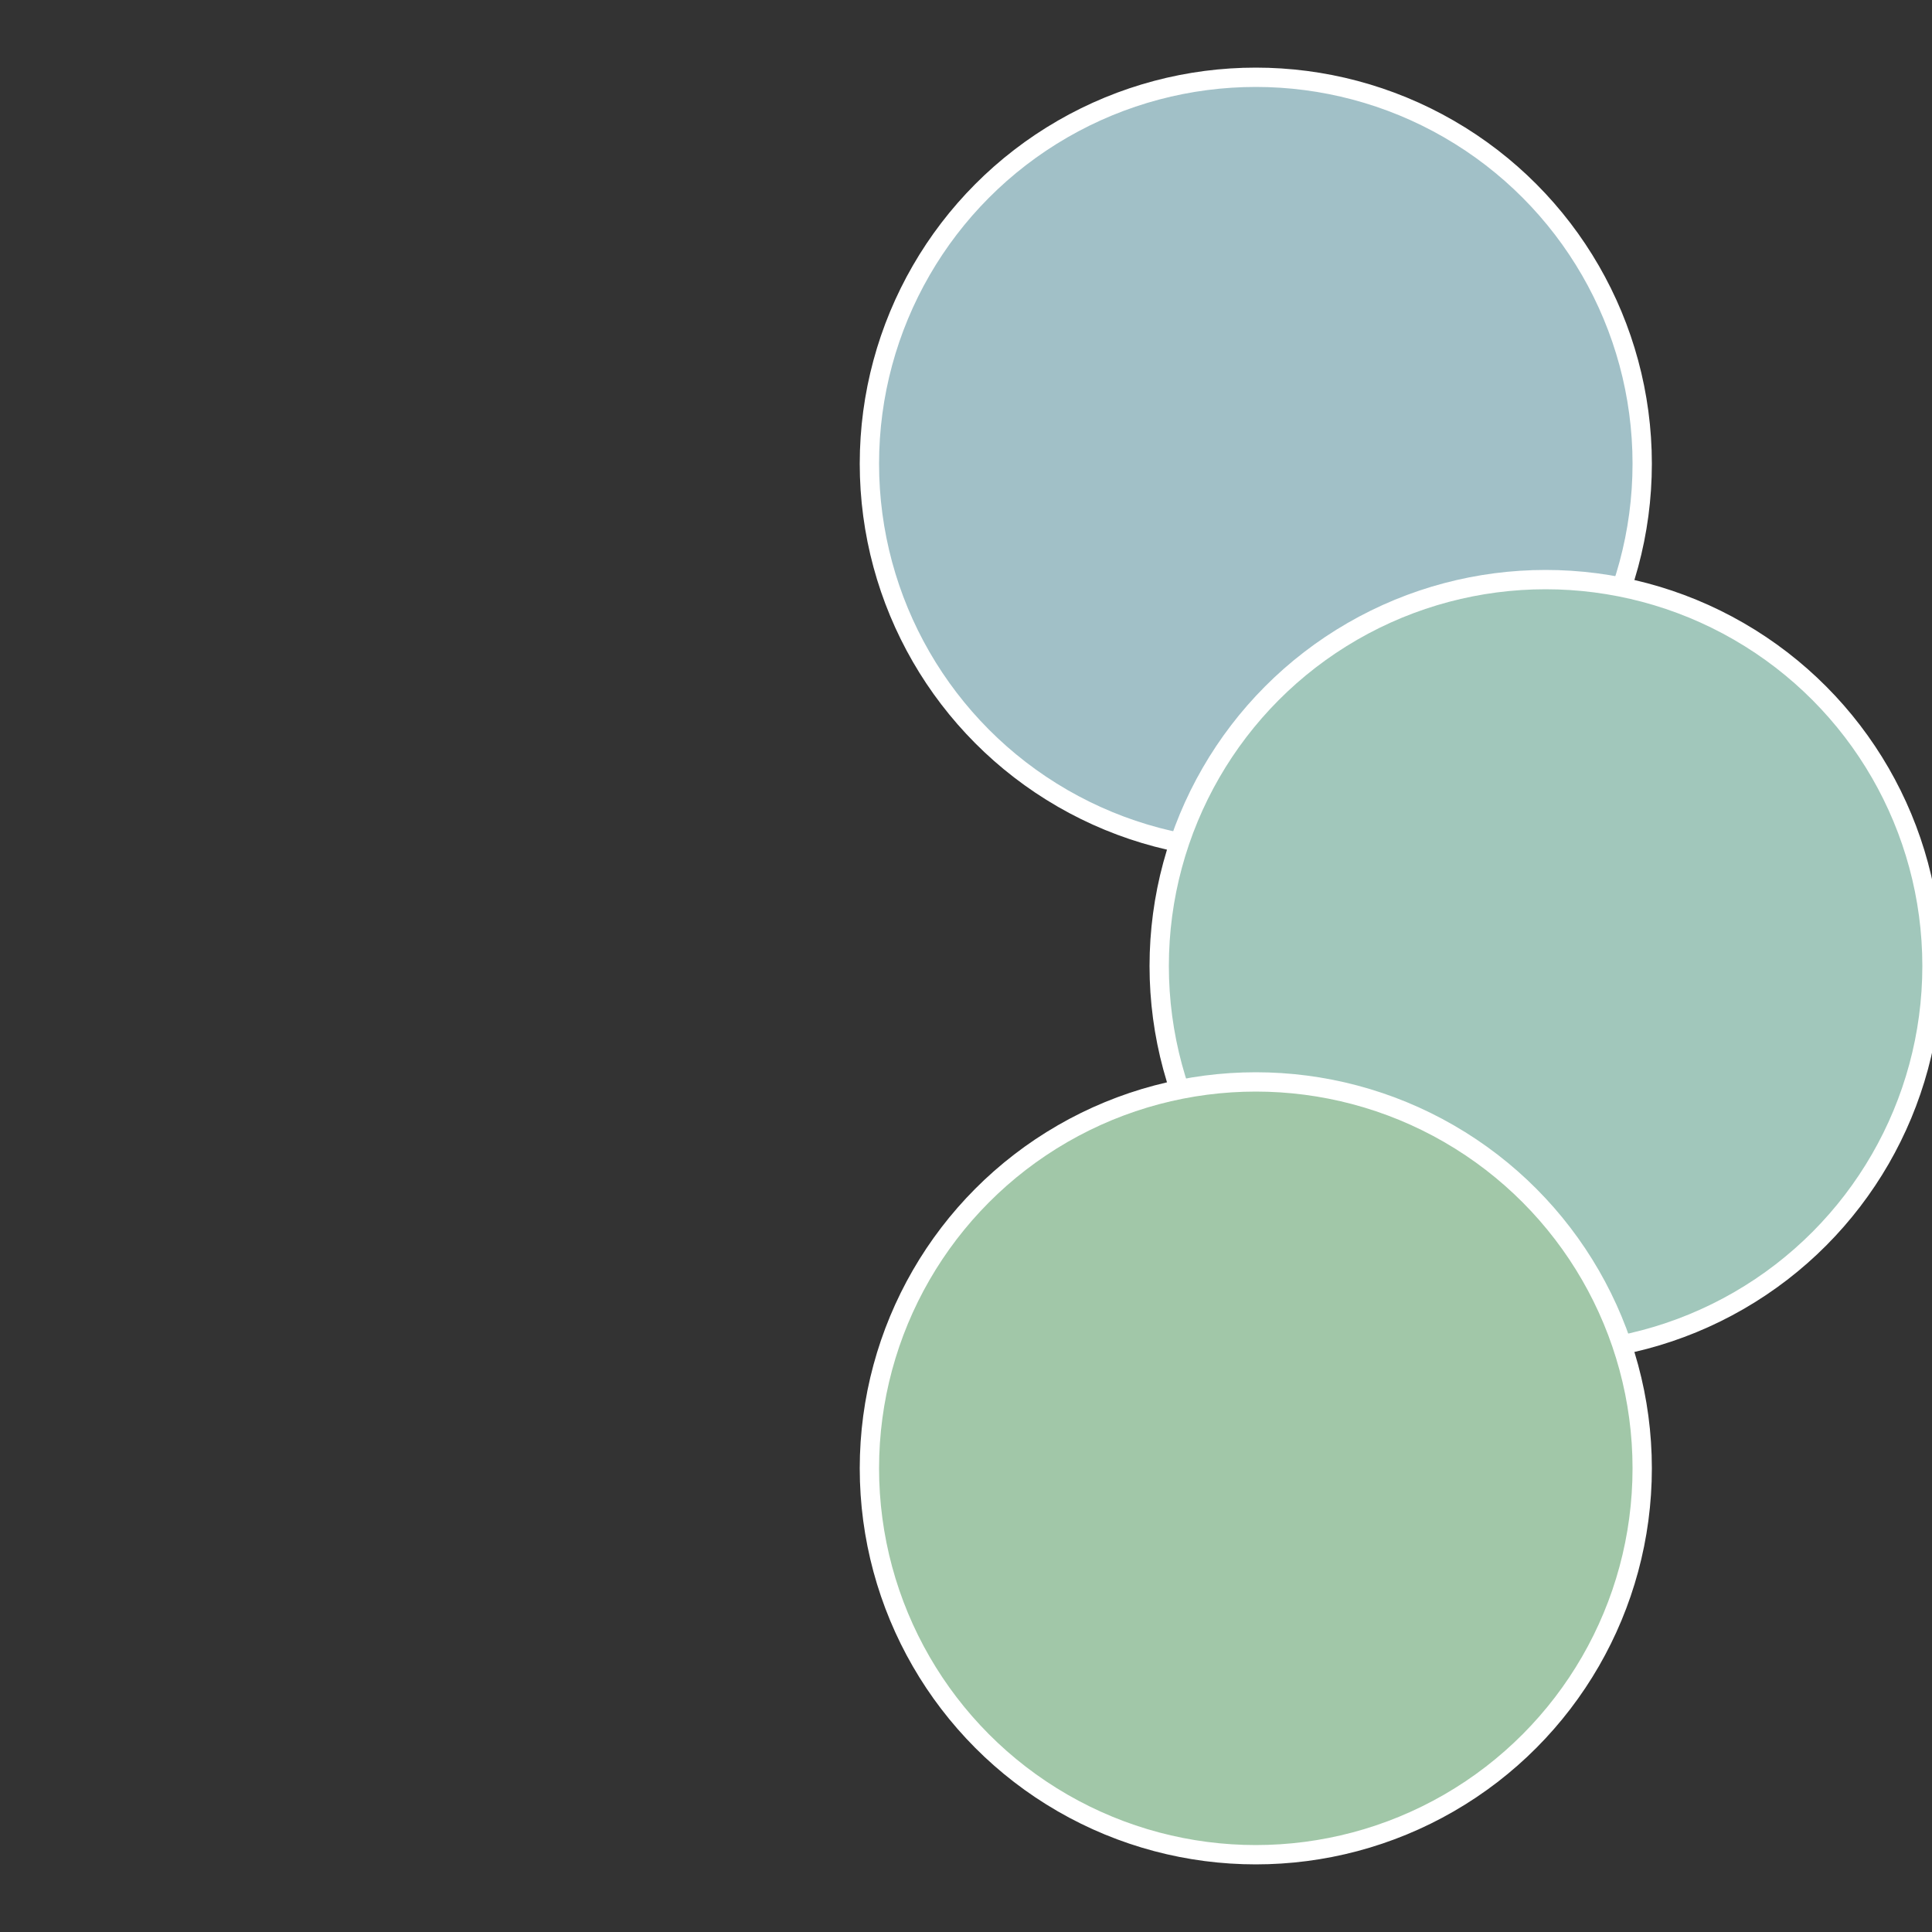
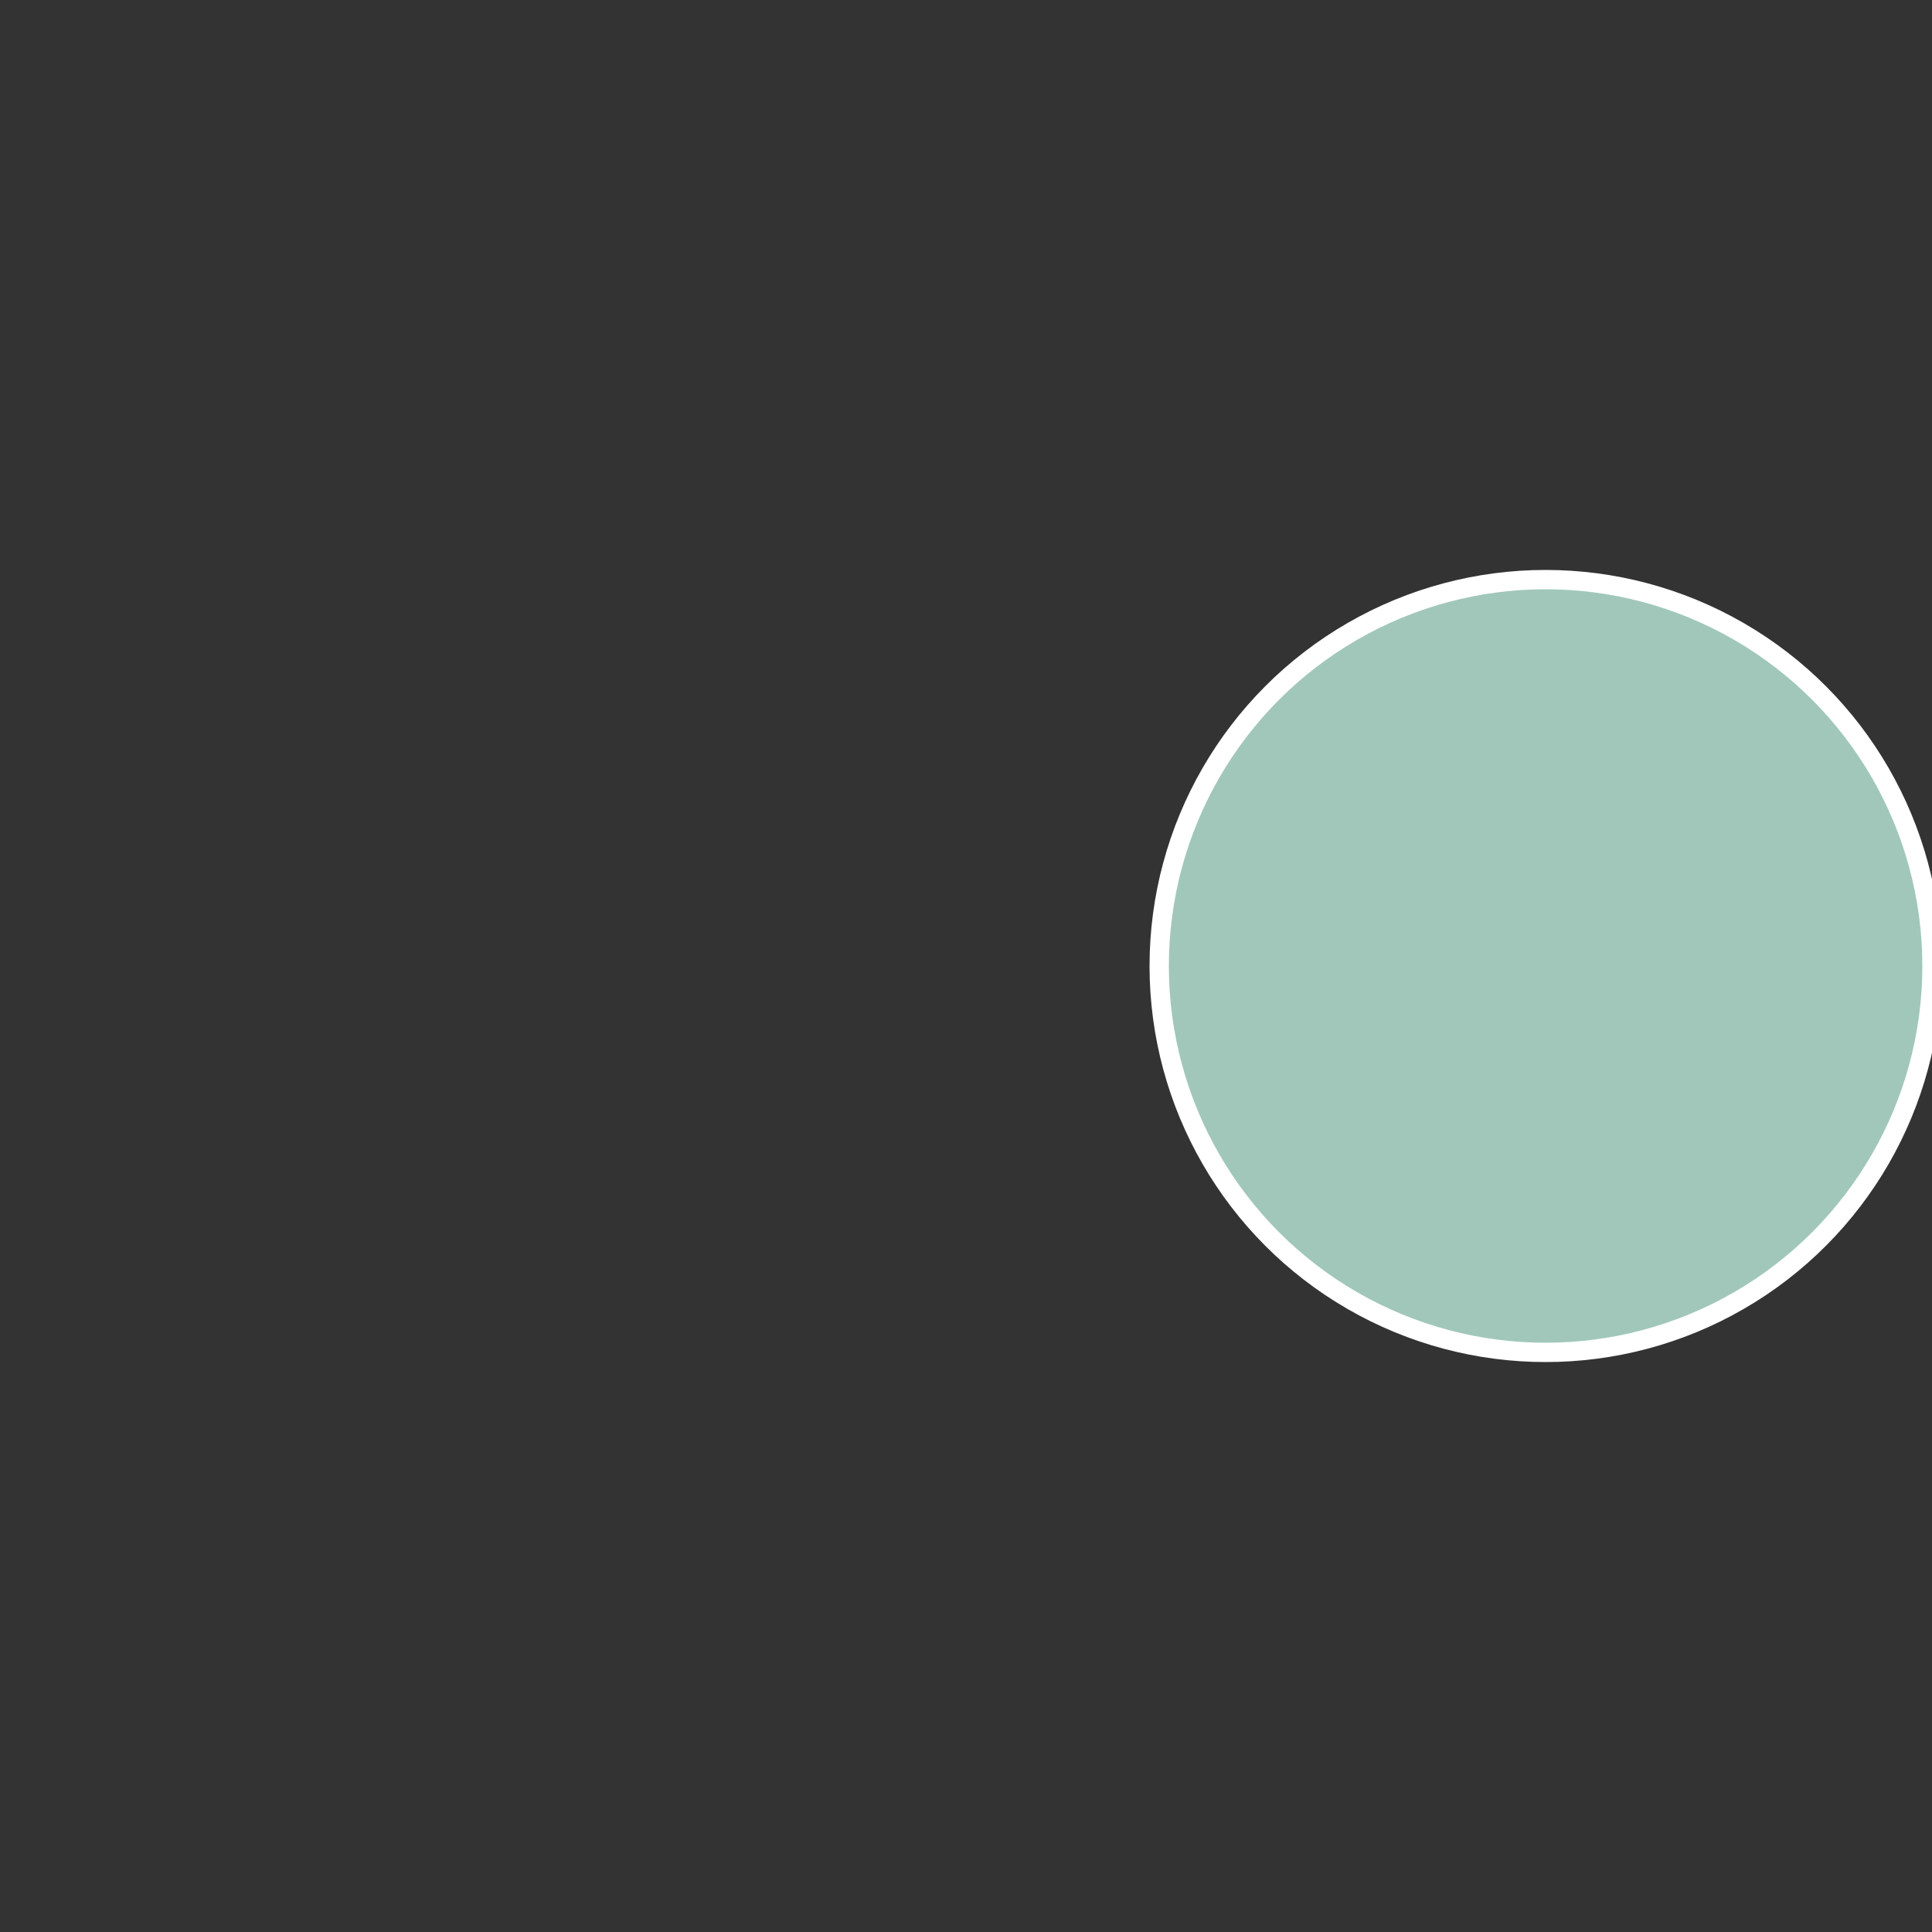
<svg xmlns="http://www.w3.org/2000/svg" width="500" height="500" viewBox="-1 -1 2 2">
  <rect x="-1" y="-1" width="2" height="2" fill="#333333" stroke="none" />
-   <circle cx="0.3" cy="-0.52" r="0.4" fill="#a1c0c7" stroke="#fff" stroke-width="1%" />
  <circle cx="0.6" cy="0" r="0.4" fill="#a1c7bb" stroke="#fff" stroke-width="1%" />
-   <circle cx="0.3" cy="0.52" r="0.4" fill="#a1c7a8" stroke="#fff" stroke-width="1%" />
</svg>